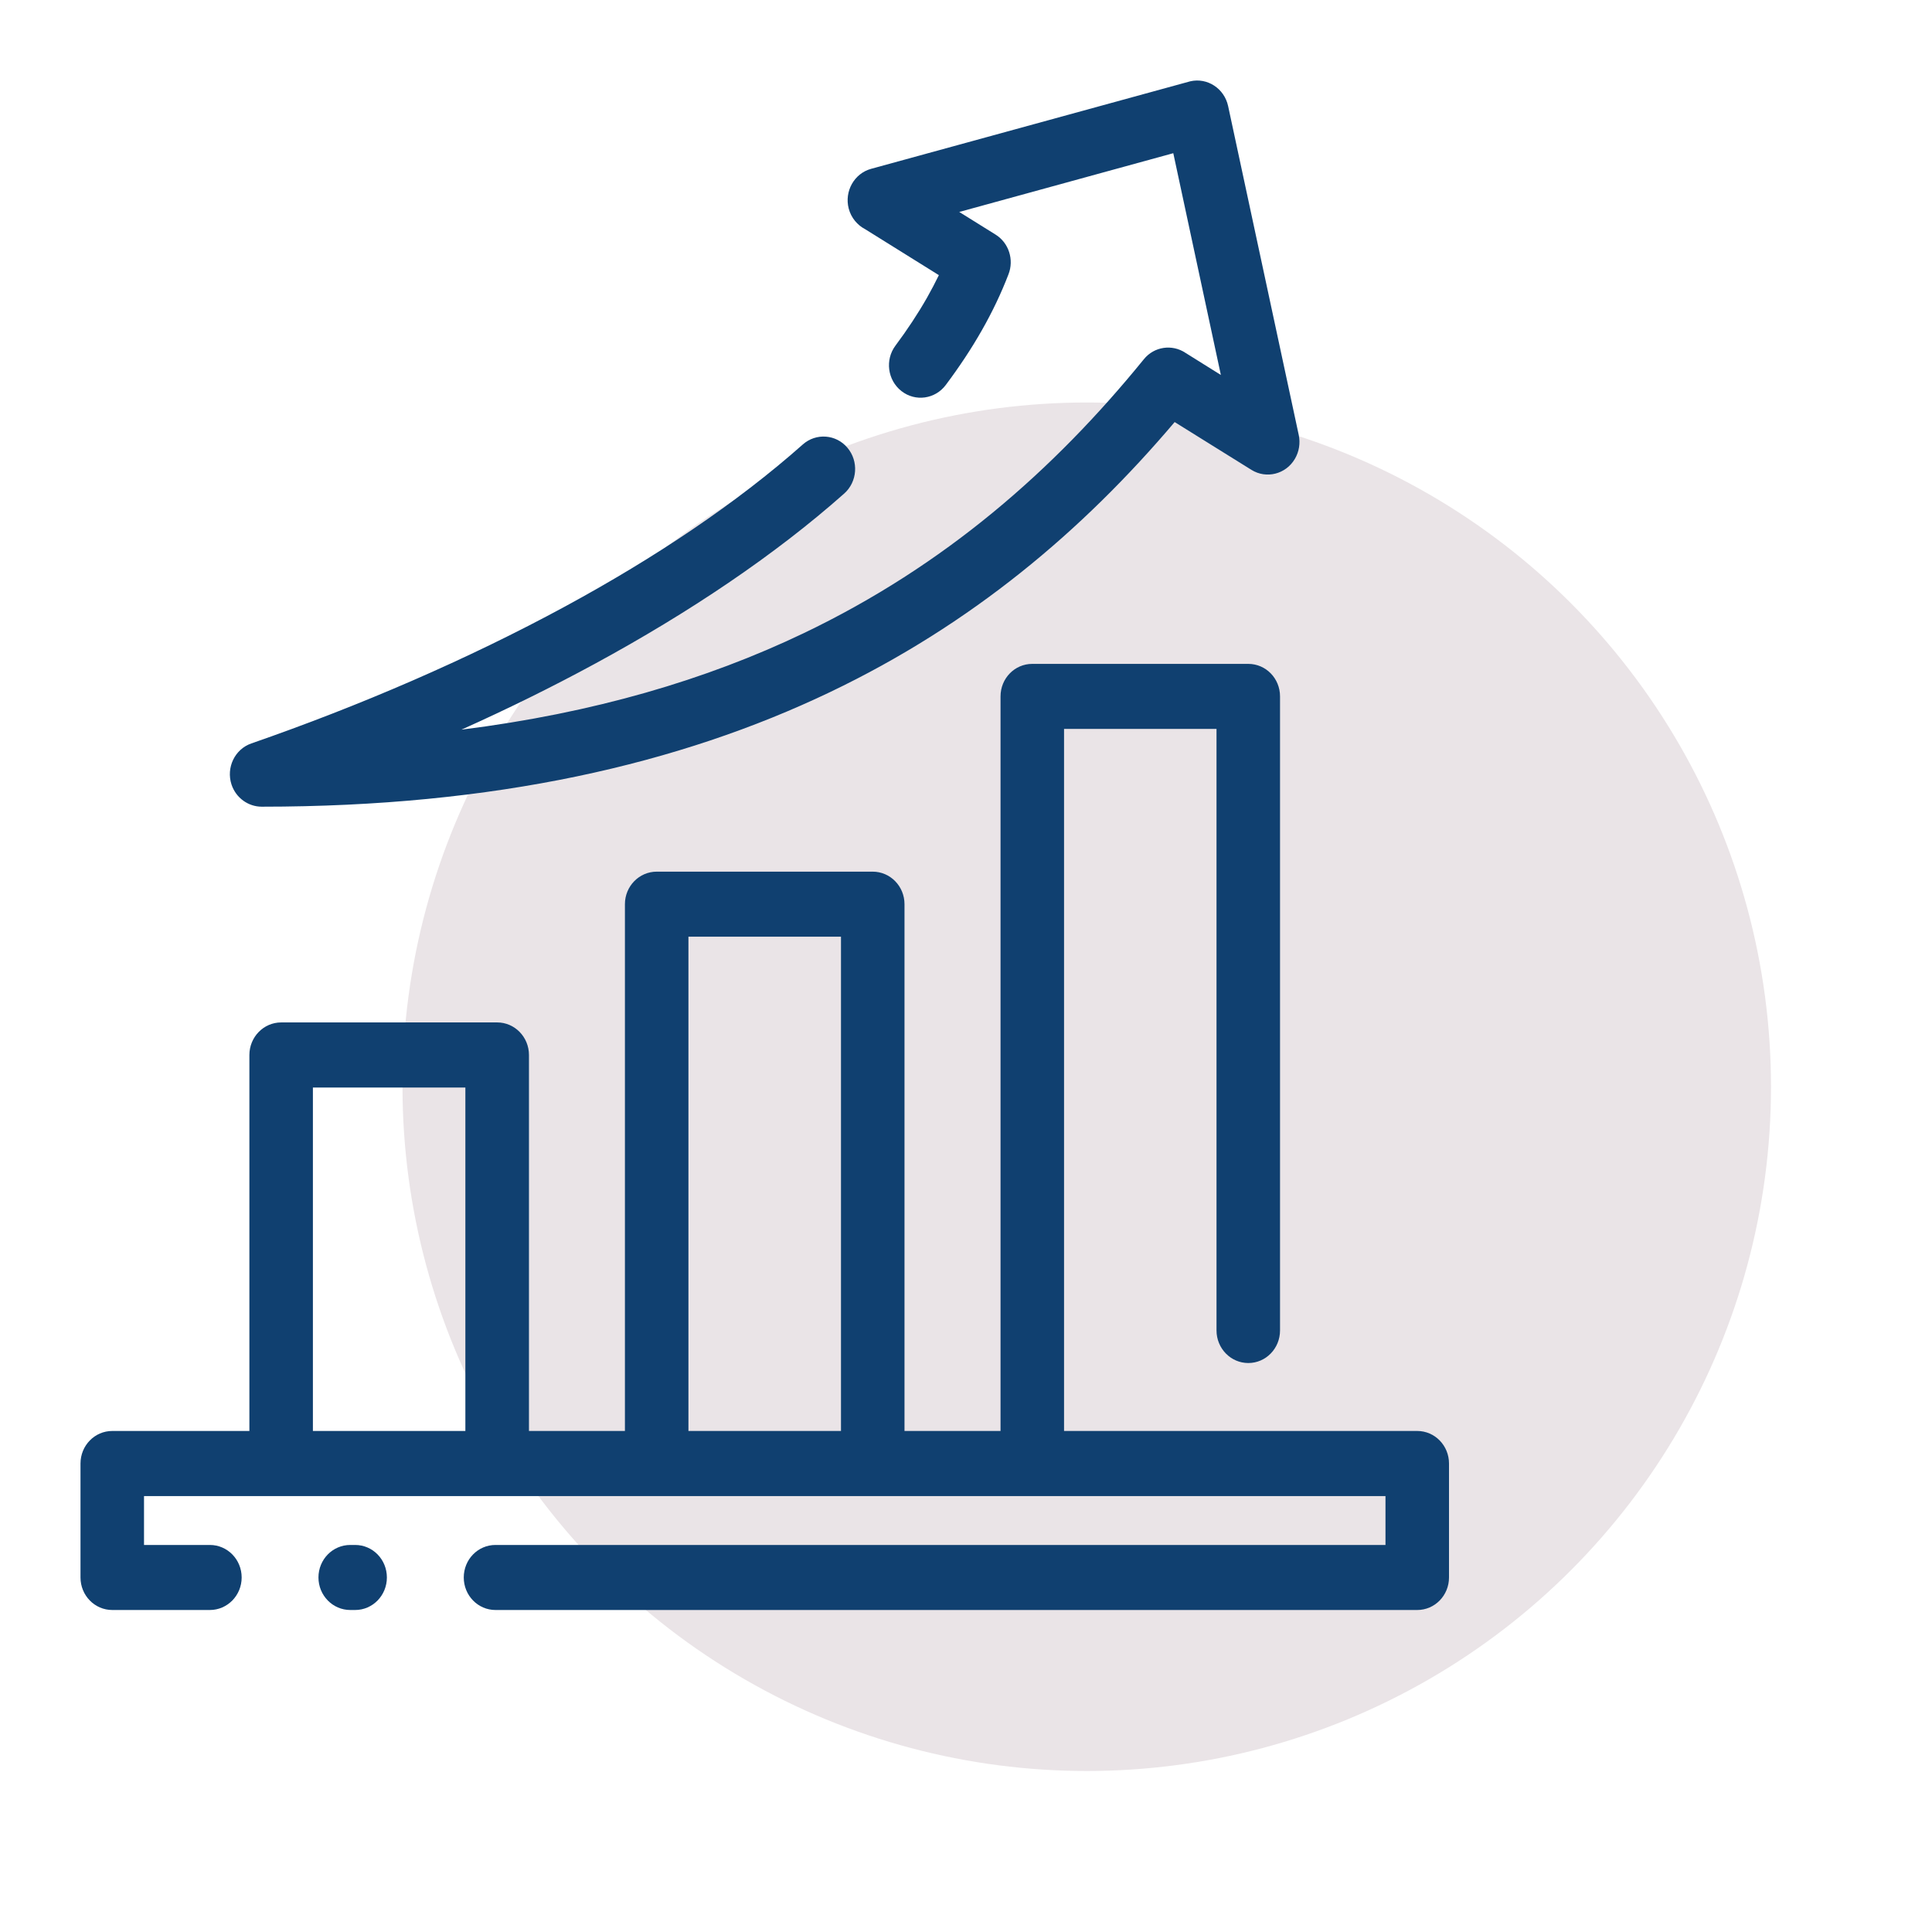
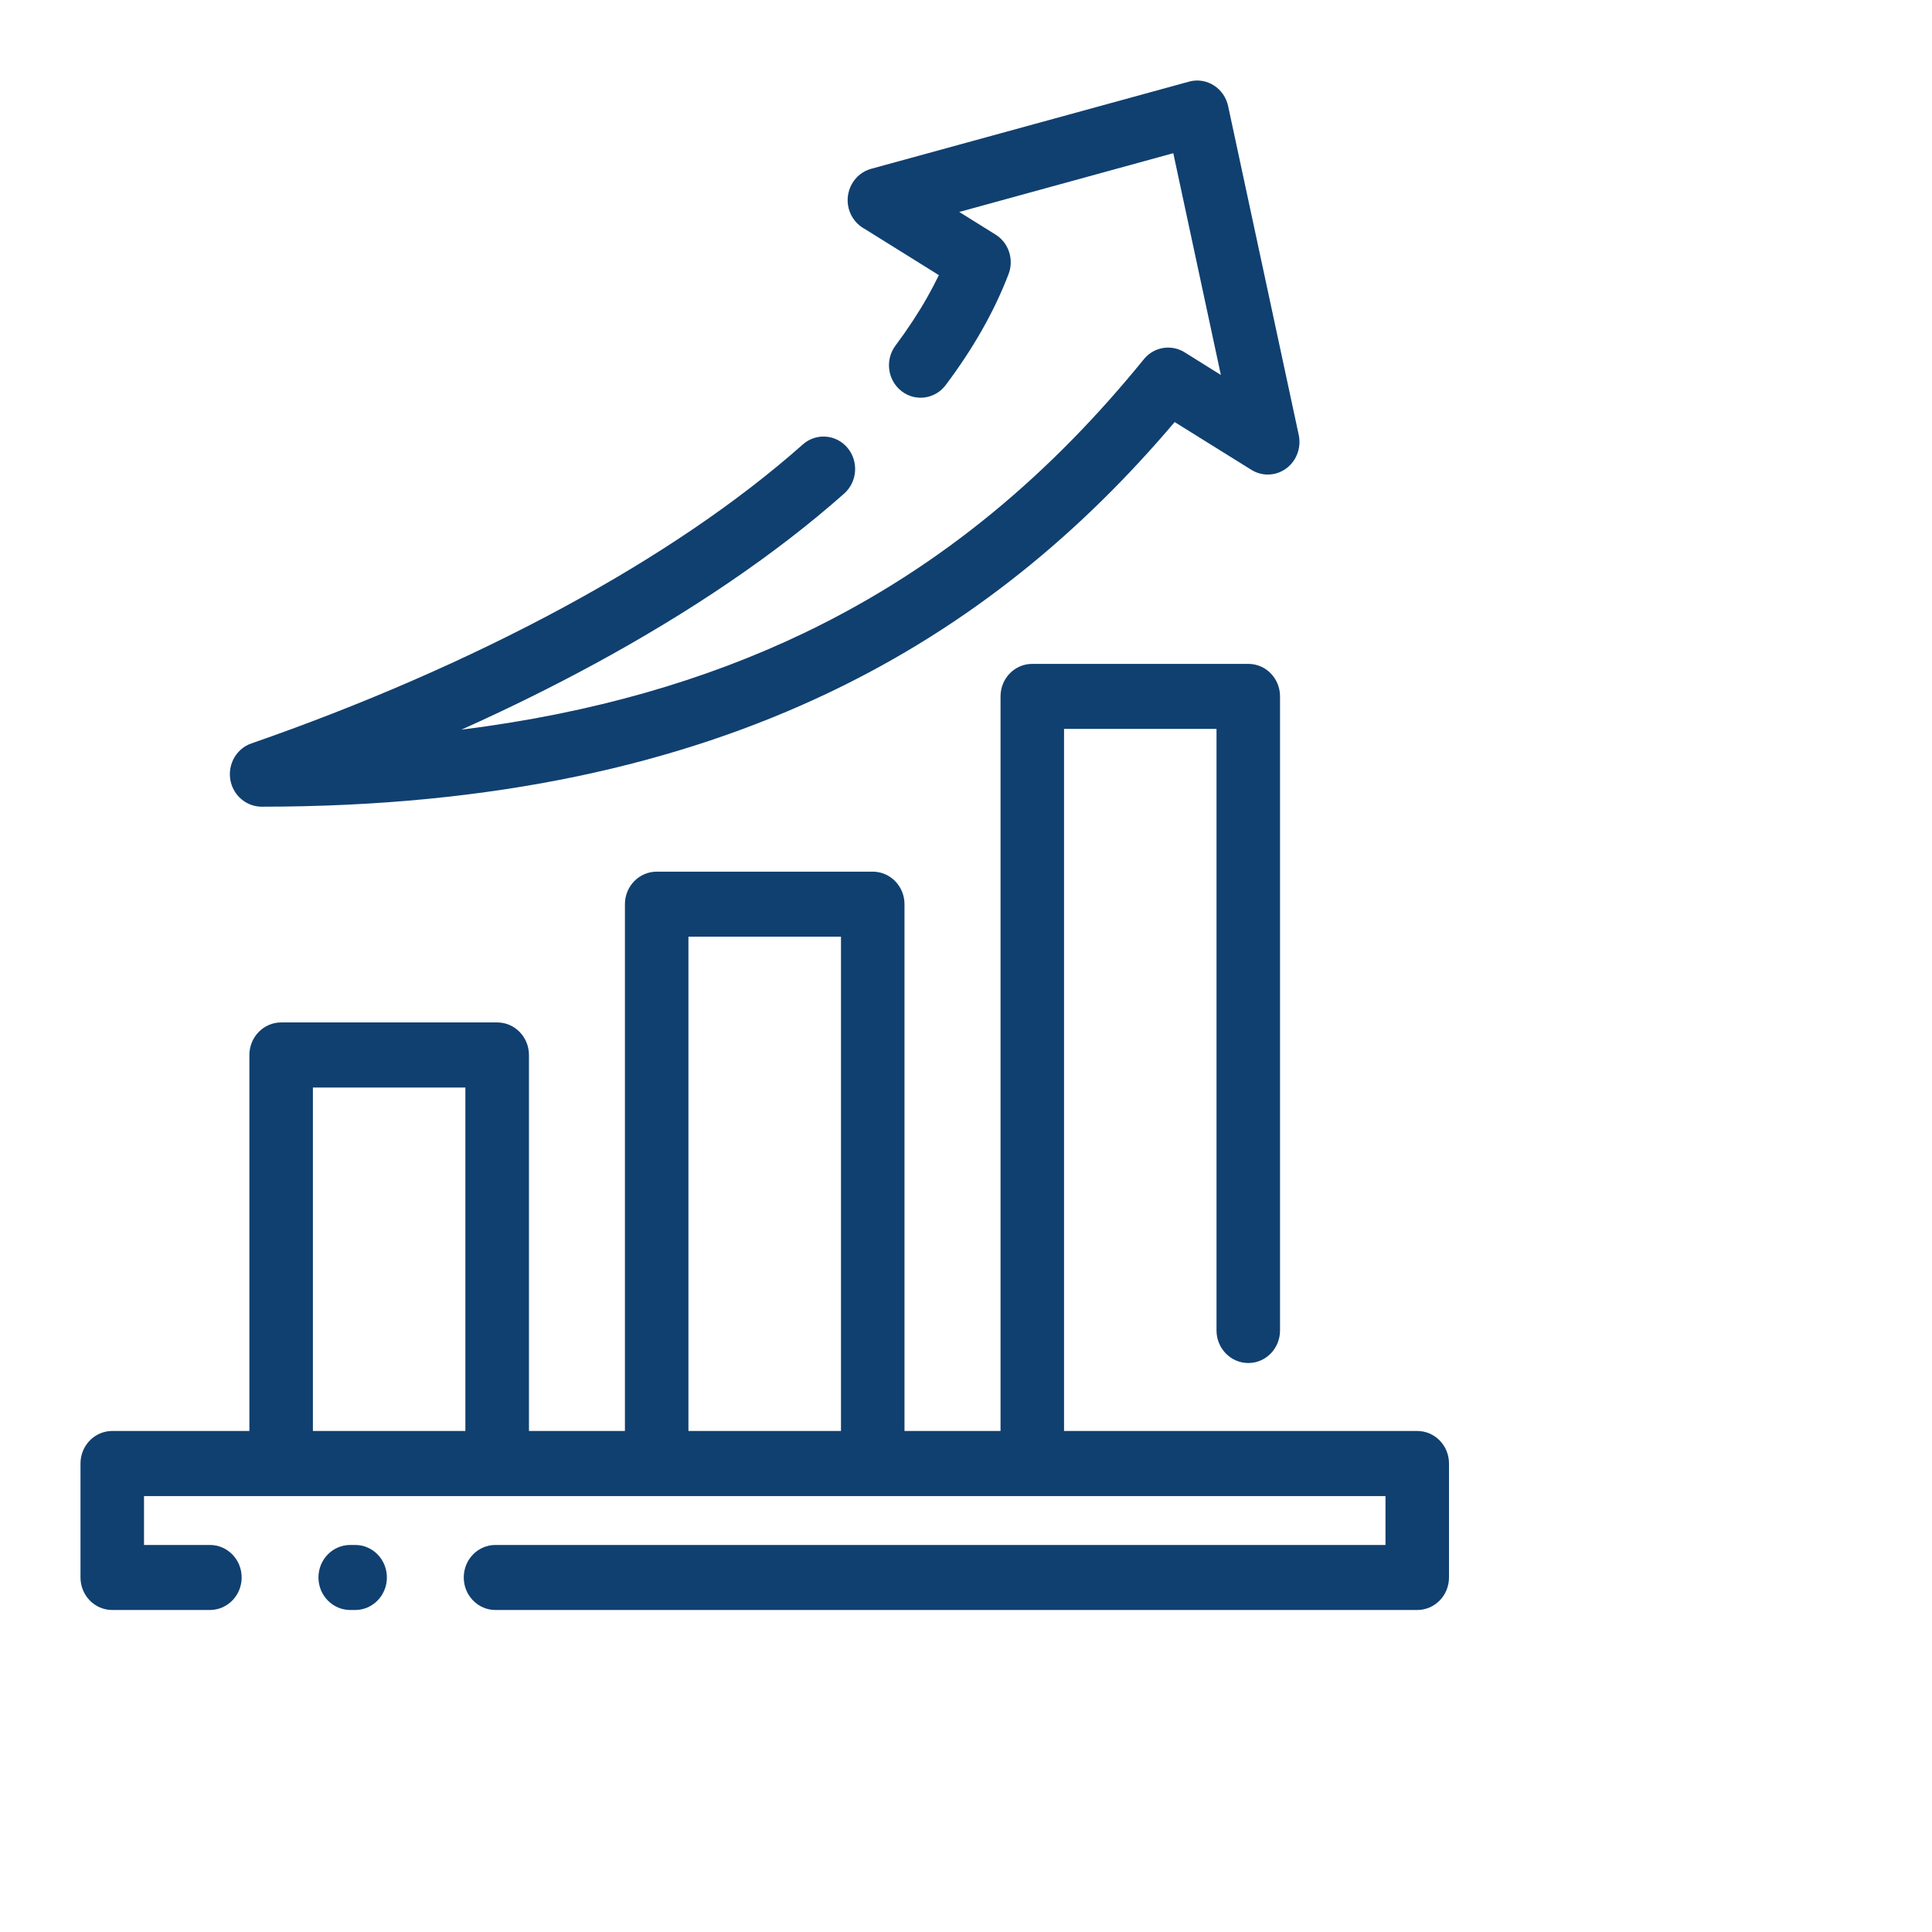
<svg xmlns="http://www.w3.org/2000/svg" fill="none" viewBox="0 0 24 24" height="24" width="24">
  <g id="Icon_Increase">
-     <circle fill="#EAE4E7" r="8.5" cy="13.5" cx="13.5" id="Ellipse 189" />
    <path fill="#104070" d="M9.973 5.521C10.137 5.376 10.386 5.394 10.527 5.562C10.669 5.73 10.651 5.985 10.487 6.131C9.62 6.9 8.556 7.612 7.391 8.245C6.857 8.535 6.301 8.809 5.732 9.064C7.379 8.858 8.776 8.443 9.979 7.868C11.738 7.027 13.091 5.839 14.209 4.463C14.337 4.304 14.561 4.273 14.726 4.383L15.166 4.658L14.575 1.903L11.916 2.633L12.367 2.914C12.533 3.017 12.598 3.227 12.528 3.407C12.437 3.644 12.326 3.876 12.198 4.101C12.067 4.332 11.916 4.559 11.749 4.782C11.617 4.959 11.37 4.993 11.198 4.858C11.025 4.723 10.992 4.469 11.124 4.293C11.271 4.096 11.403 3.896 11.517 3.696C11.57 3.602 11.618 3.51 11.663 3.418L10.747 2.847C10.651 2.797 10.573 2.706 10.543 2.591C10.487 2.376 10.612 2.154 10.822 2.097L14.786 1.01C14.999 0.961 15.209 1.1 15.256 1.317L16.134 5.406C16.154 5.504 16.139 5.61 16.085 5.701C15.973 5.891 15.731 5.952 15.546 5.837L14.592 5.243C13.449 6.592 12.072 7.756 10.31 8.598C8.441 9.492 6.146 10.021 3.249 10.021C3.085 10.02 2.932 9.914 2.876 9.746C2.807 9.535 2.917 9.306 3.123 9.235C4.468 8.768 5.806 8.192 7.023 7.532C8.139 6.927 9.151 6.25 9.972 5.522L9.973 5.521ZM2.607 19.192C2.825 19.192 3.002 19.372 3.002 19.596C3.002 19.819 2.825 20 2.607 20H1.395C1.176 20 1 19.819 1 19.596V18.18C1 17.957 1.176 17.776 1.395 17.776H3.098V13.106C3.098 12.882 3.275 12.701 3.493 12.701H6.176C6.394 12.701 6.571 12.882 6.571 13.106V17.776H7.763V11.232C7.763 11.009 7.94 10.828 8.158 10.828H10.841C11.059 10.828 11.236 11.009 11.236 11.232V17.776H12.429V8.651C12.429 8.427 12.605 8.247 12.823 8.247H15.507C15.725 8.247 15.901 8.427 15.901 8.651V16.527C15.901 16.751 15.725 16.932 15.507 16.932C15.289 16.932 15.112 16.751 15.112 16.527V9.055H13.218V17.776H17.605C17.824 17.776 18 17.957 18 18.18V19.596C18 19.819 17.824 20 17.605 20H6.155C5.937 20 5.761 19.819 5.761 19.596C5.761 19.372 5.937 19.192 6.155 19.192H17.211V18.585H1.789V19.192H2.608H2.607ZM3.887 17.776H5.781V13.51H3.887V17.776ZM8.552 17.776H10.447V11.636H8.552V17.776ZM4.412 19.192C4.63 19.192 4.806 19.372 4.806 19.596C4.806 19.819 4.63 20 4.412 20H4.351C4.133 20 3.956 19.819 3.956 19.596C3.956 19.372 4.133 19.192 4.351 19.192H4.412Z" id="Vector" />
  </g>
</svg>